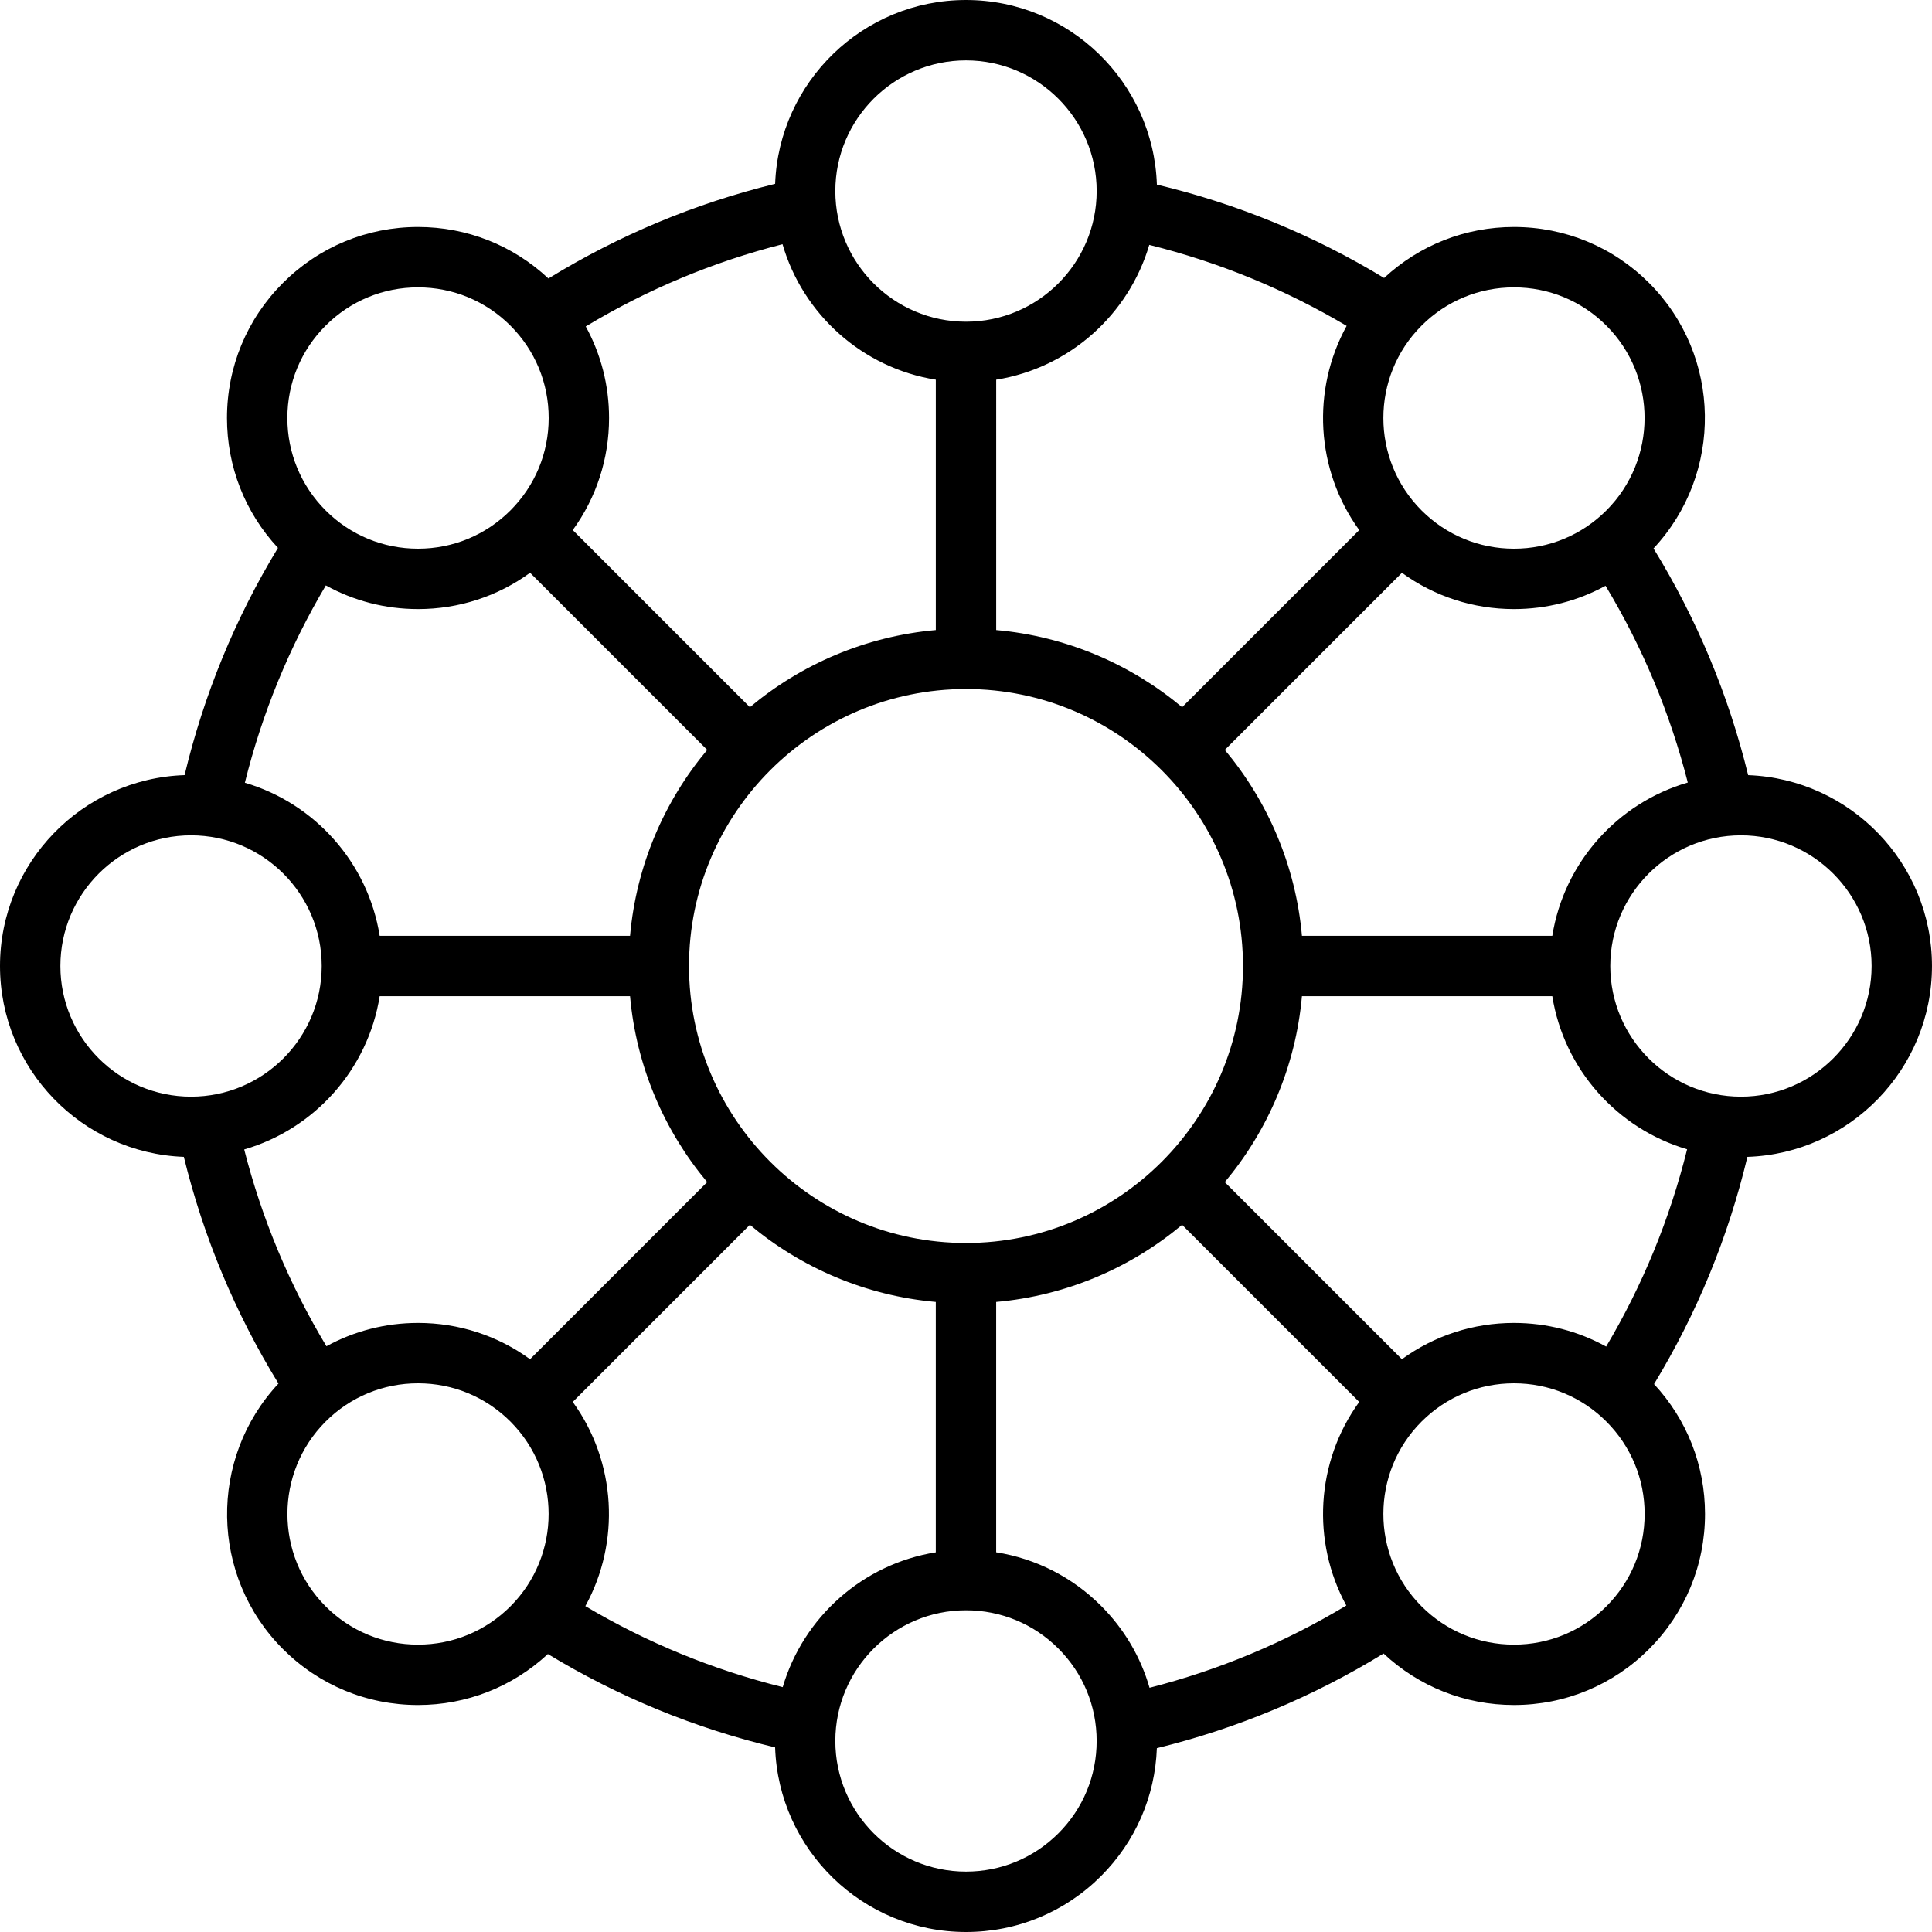
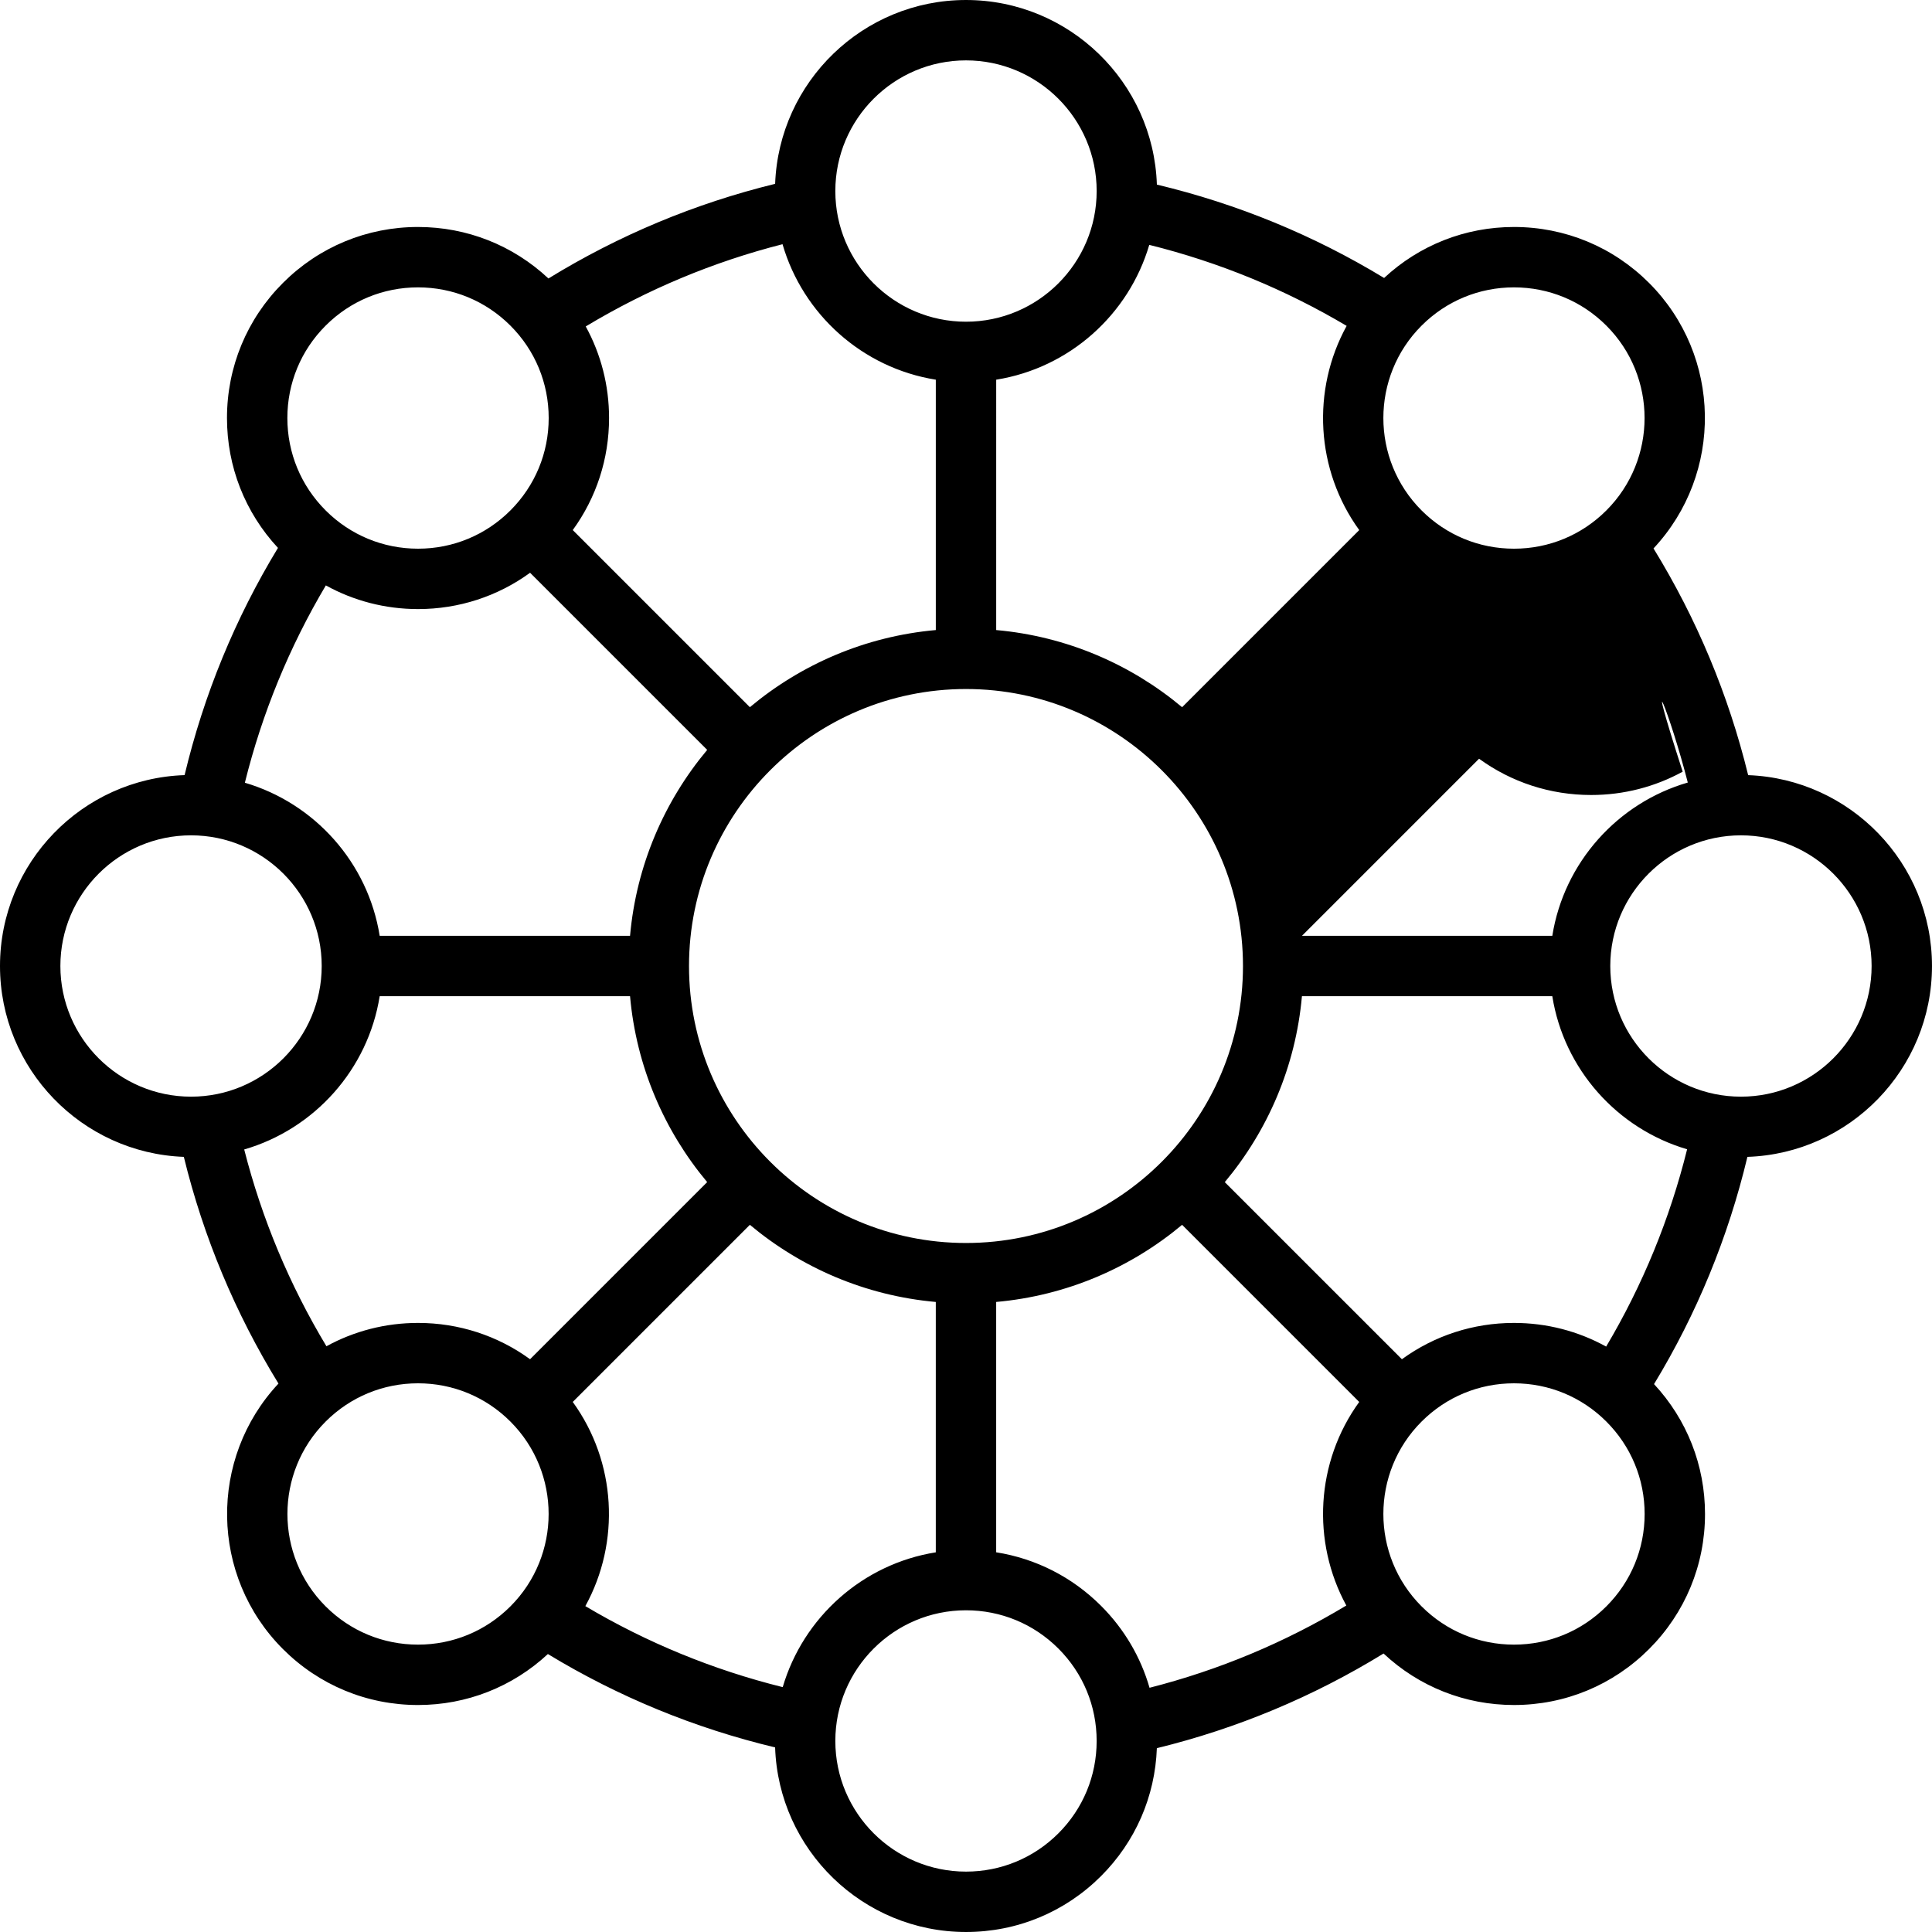
<svg xmlns="http://www.w3.org/2000/svg" fill="#000000" height="800px" width="800px" version="1.1" id="Layer_1" viewBox="0 0 512.002 512.002" xml:space="preserve">
  <g>
    <g>
-       <path d="M463.283,205.421c-5.196-21.243-13.61-41.398-25.083-60.08c18.538-19.822,18.153-51.024-1.181-70.362    c-9.563-9.562-22.276-14.826-35.799-14.826c-12.885,0-25.027,4.79-34.416,13.511c-18.697-11.347-38.896-19.649-60.217-24.745    C305.679,21.792,283.343,0.001,256,0.001c-27.276,0-49.571,21.684-50.581,48.717c-21.242,5.196-41.396,13.61-60.077,25.081    c-9.41-8.806-21.611-13.646-34.561-13.646c-13.524,0-26.238,5.267-35.799,14.828c-9.563,9.563-14.83,22.277-14.83,35.801    c0,12.884,4.79,25.027,13.511,34.416c-11.346,18.696-19.647,38.895-24.745,60.216C21.79,206.324,0,228.659,0,256.001    c0,27.276,21.684,49.57,48.717,50.582c5.196,21.243,13.61,41.397,25.081,60.079c-18.537,19.824-18.151,51.026,1.182,70.359    c9.563,9.563,22.277,14.828,35.801,14.828c12.884,0,25.026-4.789,34.415-13.509c18.695,11.346,38.895,19.647,60.218,24.746    c0.91,27.124,23.244,48.915,50.586,48.915c13.524,0,26.238-5.266,35.801-14.828c9.109-9.11,14.309-21.082,14.781-33.887    c21.243-5.196,41.396-13.611,60.078-25.083c9.408,8.804,21.608,13.644,34.559,13.645h0.004c13.522,0,26.235-5.266,35.798-14.828    c9.563-9.563,14.828-22.277,14.828-35.801c0-12.884-4.79-25.026-13.51-34.415c11.346-18.696,19.648-38.896,24.744-60.218    c27.125-0.908,48.916-23.243,48.917-50.587C511.999,228.723,490.314,206.429,463.283,205.421z M447.283,207.381    c-18.59,5.396-32.804,21.176-35.905,40.625h-66.348c-1.662-18.651-9.065-35.672-20.44-49.272l46.938-46.938    c8.581,6.24,18.874,9.616,29.69,9.617h0.004c8.622,0,16.911-2.15,24.267-6.18C435.293,171.522,442.597,189.004,447.283,207.381z     M329.404,256.002c0,40.475-32.929,73.404-73.404,73.404s-73.404-32.929-73.404-73.404c0-40.475,32.929-73.404,73.404-73.404    S329.404,215.526,329.404,256.002z M376.735,86.297c6.539-6.54,15.235-10.142,24.485-10.142c9.249,0,17.945,3.6,24.484,10.14    c13.501,13.503,13.501,35.472,0.001,48.973c-6.541,6.54-15.234,10.142-24.483,10.142h-0.002    c-9.251-0.001-17.948-3.603-24.487-10.14C363.232,121.766,363.232,99.797,376.735,86.297z M304.57,64.894    c18.458,4.587,35.993,11.785,52.307,21.47c-9.33,16.96-8.224,38.169,3.337,54.113l-46.939,46.939    c-13.601-11.376-30.62-18.781-49.271-20.444V100.62C283.388,97.527,299.126,83.395,304.57,64.894z M256,16.003    c19.094,0,34.628,15.534,34.628,34.627S275.095,85.257,256,85.257s-34.628-15.534-34.628-34.627S236.905,16.003,256,16.003z     M155.229,86.51c16.291-9.802,33.773-17.107,52.15-21.792c5.396,18.59,21.175,32.804,40.622,35.903v66.35    c-18.651,1.662-35.672,9.065-49.273,20.44l-46.938-46.938c6.241-8.582,9.618-18.875,9.618-29.692    C161.411,102.159,159.261,93.869,155.229,86.51z M86.296,86.297c6.541-6.54,15.236-10.142,24.485-10.142    c9.25,0,17.946,3.603,24.487,10.142c6.539,6.539,10.141,15.236,10.141,24.485c0,9.249-3.602,17.945-10.142,24.485    c-6.541,6.541-15.235,10.142-24.483,10.142h-0.002c-9.25-0.001-17.946-3.603-24.485-10.141    c-6.541-6.541-10.143-15.236-10.143-24.486C76.153,101.533,79.756,92.837,86.296,86.297z M86.352,155.141    c7.396,4.087,15.742,6.27,24.427,6.271h0.004c10.817,0,21.112-3.379,29.694-9.622l46.937,46.937    c-11.377,13.601-18.781,30.619-20.445,49.271l-66.349,0.001c-3.093-19.385-17.226-35.124-35.729-40.567    C69.478,188.978,76.672,171.451,86.352,155.141z M16.002,256.001c0-19.092,15.535-34.627,34.627-34.628    c19.094,0.001,34.627,15.536,34.627,34.628c-0.001,19.095-15.535,34.628-34.626,34.628    C31.537,290.629,16.002,275.095,16.002,256.001z M64.717,304.622c18.589-5.396,32.803-21.175,35.904-40.622l66.348-0.001    c1.662,18.652,9.065,35.672,20.44,49.273l-46.937,46.937c-8.582-6.242-18.876-9.619-29.692-9.619    c-8.624,0-16.914,2.151-24.273,6.182C76.707,340.48,69.401,322.998,64.717,304.622z M135.268,425.704    c-6.54,6.541-15.236,10.142-24.486,10.142c-9.249,0-17.945-3.602-24.485-10.141c-13.501-13.501-13.501-35.47,0-48.972    c6.539-6.539,15.236-10.141,24.485-10.141c9.25,0,17.946,3.602,24.486,10.142C148.768,390.235,148.768,412.204,135.268,425.704z     M207.429,447.111c-18.46-4.589-35.994-11.786-52.307-21.47c9.331-16.961,8.224-38.17-3.335-54.114l46.938-46.938    c13.601,11.377,30.619,18.78,49.271,20.445v66.349C228.61,414.473,212.871,428.607,207.429,447.111z M280.486,485.857    c-6.541,6.539-15.236,10.142-24.485,10.142c-19.094,0-34.628-15.534-34.628-34.628c0-19.094,15.534-34.627,34.626-34.627    c9.25,0,17.946,3.603,24.486,10.142c6.541,6.541,10.142,15.236,10.141,24.485C290.628,470.621,287.027,479.316,280.486,485.857z     M356.79,425.48c-16.291,9.805-33.773,17.114-52.149,21.8c-2.341-8.122-6.698-15.568-12.84-21.709    c-7.65-7.649-17.319-12.54-27.804-14.196v-66.343c18.651-1.662,35.672-9.065,49.273-20.44l46.939,46.939    C348.69,387.425,347.555,408.548,356.79,425.48z M425.706,425.704c-6.541,6.541-15.235,10.142-24.483,10.142h-0.003    c-9.25,0-17.947-3.602-24.486-10.141c-13.501-13.501-13.501-35.47-0.001-48.97c6.541-6.541,15.237-10.142,24.487-10.142    c9.249,0,17.945,3.602,24.484,10.141c6.541,6.541,10.143,15.237,10.143,24.486C435.847,410.469,432.245,419.165,425.706,425.704z     M425.649,356.861c-7.397-4.088-15.744-6.271-24.43-6.271c-10.819,0-21.115,3.379-29.7,9.624l-46.936-46.935    c11.377-13.601,18.78-30.62,20.445-49.271h66.35c3.094,19.383,17.226,35.121,35.728,40.564    C442.523,323.023,435.329,340.552,425.649,356.861z M461.37,290.628c-19.092,0-34.627-15.534-34.628-34.626    c0.001-19.095,15.535-34.629,34.628-34.628c19.092-0.001,34.626,15.533,34.627,34.625    C495.997,275.093,480.463,290.628,461.37,290.628z" />
+       <path d="M463.283,205.421c-5.196-21.243-13.61-41.398-25.083-60.08c18.538-19.822,18.153-51.024-1.181-70.362    c-9.563-9.562-22.276-14.826-35.799-14.826c-12.885,0-25.027,4.79-34.416,13.511c-18.697-11.347-38.896-19.649-60.217-24.745    C305.679,21.792,283.343,0.001,256,0.001c-27.276,0-49.571,21.684-50.581,48.717c-21.242,5.196-41.396,13.61-60.077,25.081    c-9.41-8.806-21.611-13.646-34.561-13.646c-13.524,0-26.238,5.267-35.799,14.828c-9.563,9.563-14.83,22.277-14.83,35.801    c0,12.884,4.79,25.027,13.511,34.416c-11.346,18.696-19.647,38.895-24.745,60.216C21.79,206.324,0,228.659,0,256.001    c0,27.276,21.684,49.57,48.717,50.582c5.196,21.243,13.61,41.397,25.081,60.079c-18.537,19.824-18.151,51.026,1.182,70.359    c9.563,9.563,22.277,14.828,35.801,14.828c12.884,0,25.026-4.789,34.415-13.509c18.695,11.346,38.895,19.647,60.218,24.746    c0.91,27.124,23.244,48.915,50.586,48.915c13.524,0,26.238-5.266,35.801-14.828c9.109-9.11,14.309-21.082,14.781-33.887    c21.243-5.196,41.396-13.611,60.078-25.083c9.408,8.804,21.608,13.644,34.559,13.645h0.004c13.522,0,26.235-5.266,35.798-14.828    c9.563-9.563,14.828-22.277,14.828-35.801c0-12.884-4.79-25.026-13.51-34.415c11.346-18.696,19.648-38.896,24.744-60.218    c27.125-0.908,48.916-23.243,48.917-50.587C511.999,228.723,490.314,206.429,463.283,205.421z M447.283,207.381    c-18.59,5.396-32.804,21.176-35.905,40.625h-66.348l46.938-46.938    c8.581,6.24,18.874,9.616,29.69,9.617h0.004c8.622,0,16.911-2.15,24.267-6.18C435.293,171.522,442.597,189.004,447.283,207.381z     M329.404,256.002c0,40.475-32.929,73.404-73.404,73.404s-73.404-32.929-73.404-73.404c0-40.475,32.929-73.404,73.404-73.404    S329.404,215.526,329.404,256.002z M376.735,86.297c6.539-6.54,15.235-10.142,24.485-10.142c9.249,0,17.945,3.6,24.484,10.14    c13.501,13.503,13.501,35.472,0.001,48.973c-6.541,6.54-15.234,10.142-24.483,10.142h-0.002    c-9.251-0.001-17.948-3.603-24.487-10.14C363.232,121.766,363.232,99.797,376.735,86.297z M304.57,64.894    c18.458,4.587,35.993,11.785,52.307,21.47c-9.33,16.96-8.224,38.169,3.337,54.113l-46.939,46.939    c-13.601-11.376-30.62-18.781-49.271-20.444V100.62C283.388,97.527,299.126,83.395,304.57,64.894z M256,16.003    c19.094,0,34.628,15.534,34.628,34.627S275.095,85.257,256,85.257s-34.628-15.534-34.628-34.627S236.905,16.003,256,16.003z     M155.229,86.51c16.291-9.802,33.773-17.107,52.15-21.792c5.396,18.59,21.175,32.804,40.622,35.903v66.35    c-18.651,1.662-35.672,9.065-49.273,20.44l-46.938-46.938c6.241-8.582,9.618-18.875,9.618-29.692    C161.411,102.159,159.261,93.869,155.229,86.51z M86.296,86.297c6.541-6.54,15.236-10.142,24.485-10.142    c9.25,0,17.946,3.603,24.487,10.142c6.539,6.539,10.141,15.236,10.141,24.485c0,9.249-3.602,17.945-10.142,24.485    c-6.541,6.541-15.235,10.142-24.483,10.142h-0.002c-9.25-0.001-17.946-3.603-24.485-10.141    c-6.541-6.541-10.143-15.236-10.143-24.486C76.153,101.533,79.756,92.837,86.296,86.297z M86.352,155.141    c7.396,4.087,15.742,6.27,24.427,6.271h0.004c10.817,0,21.112-3.379,29.694-9.622l46.937,46.937    c-11.377,13.601-18.781,30.619-20.445,49.271l-66.349,0.001c-3.093-19.385-17.226-35.124-35.729-40.567    C69.478,188.978,76.672,171.451,86.352,155.141z M16.002,256.001c0-19.092,15.535-34.627,34.627-34.628    c19.094,0.001,34.627,15.536,34.627,34.628c-0.001,19.095-15.535,34.628-34.626,34.628    C31.537,290.629,16.002,275.095,16.002,256.001z M64.717,304.622c18.589-5.396,32.803-21.175,35.904-40.622l66.348-0.001    c1.662,18.652,9.065,35.672,20.44,49.273l-46.937,46.937c-8.582-6.242-18.876-9.619-29.692-9.619    c-8.624,0-16.914,2.151-24.273,6.182C76.707,340.48,69.401,322.998,64.717,304.622z M135.268,425.704    c-6.54,6.541-15.236,10.142-24.486,10.142c-9.249,0-17.945-3.602-24.485-10.141c-13.501-13.501-13.501-35.47,0-48.972    c6.539-6.539,15.236-10.141,24.485-10.141c9.25,0,17.946,3.602,24.486,10.142C148.768,390.235,148.768,412.204,135.268,425.704z     M207.429,447.111c-18.46-4.589-35.994-11.786-52.307-21.47c9.331-16.961,8.224-38.17-3.335-54.114l46.938-46.938    c13.601,11.377,30.619,18.78,49.271,20.445v66.349C228.61,414.473,212.871,428.607,207.429,447.111z M280.486,485.857    c-6.541,6.539-15.236,10.142-24.485,10.142c-19.094,0-34.628-15.534-34.628-34.628c0-19.094,15.534-34.627,34.626-34.627    c9.25,0,17.946,3.603,24.486,10.142c6.541,6.541,10.142,15.236,10.141,24.485C290.628,470.621,287.027,479.316,280.486,485.857z     M356.79,425.48c-16.291,9.805-33.773,17.114-52.149,21.8c-2.341-8.122-6.698-15.568-12.84-21.709    c-7.65-7.649-17.319-12.54-27.804-14.196v-66.343c18.651-1.662,35.672-9.065,49.273-20.44l46.939,46.939    C348.69,387.425,347.555,408.548,356.79,425.48z M425.706,425.704c-6.541,6.541-15.235,10.142-24.483,10.142h-0.003    c-9.25,0-17.947-3.602-24.486-10.141c-13.501-13.501-13.501-35.47-0.001-48.97c6.541-6.541,15.237-10.142,24.487-10.142    c9.249,0,17.945,3.602,24.484,10.141c6.541,6.541,10.143,15.237,10.143,24.486C435.847,410.469,432.245,419.165,425.706,425.704z     M425.649,356.861c-7.397-4.088-15.744-6.271-24.43-6.271c-10.819,0-21.115,3.379-29.7,9.624l-46.936-46.935    c11.377-13.601,18.78-30.62,20.445-49.271h66.35c3.094,19.383,17.226,35.121,35.728,40.564    C442.523,323.023,435.329,340.552,425.649,356.861z M461.37,290.628c-19.092,0-34.627-15.534-34.628-34.626    c0.001-19.095,15.535-34.629,34.628-34.628c19.092-0.001,34.626,15.533,34.627,34.625    C495.997,275.093,480.463,290.628,461.37,290.628z" />
    </g>
  </g>
</svg>